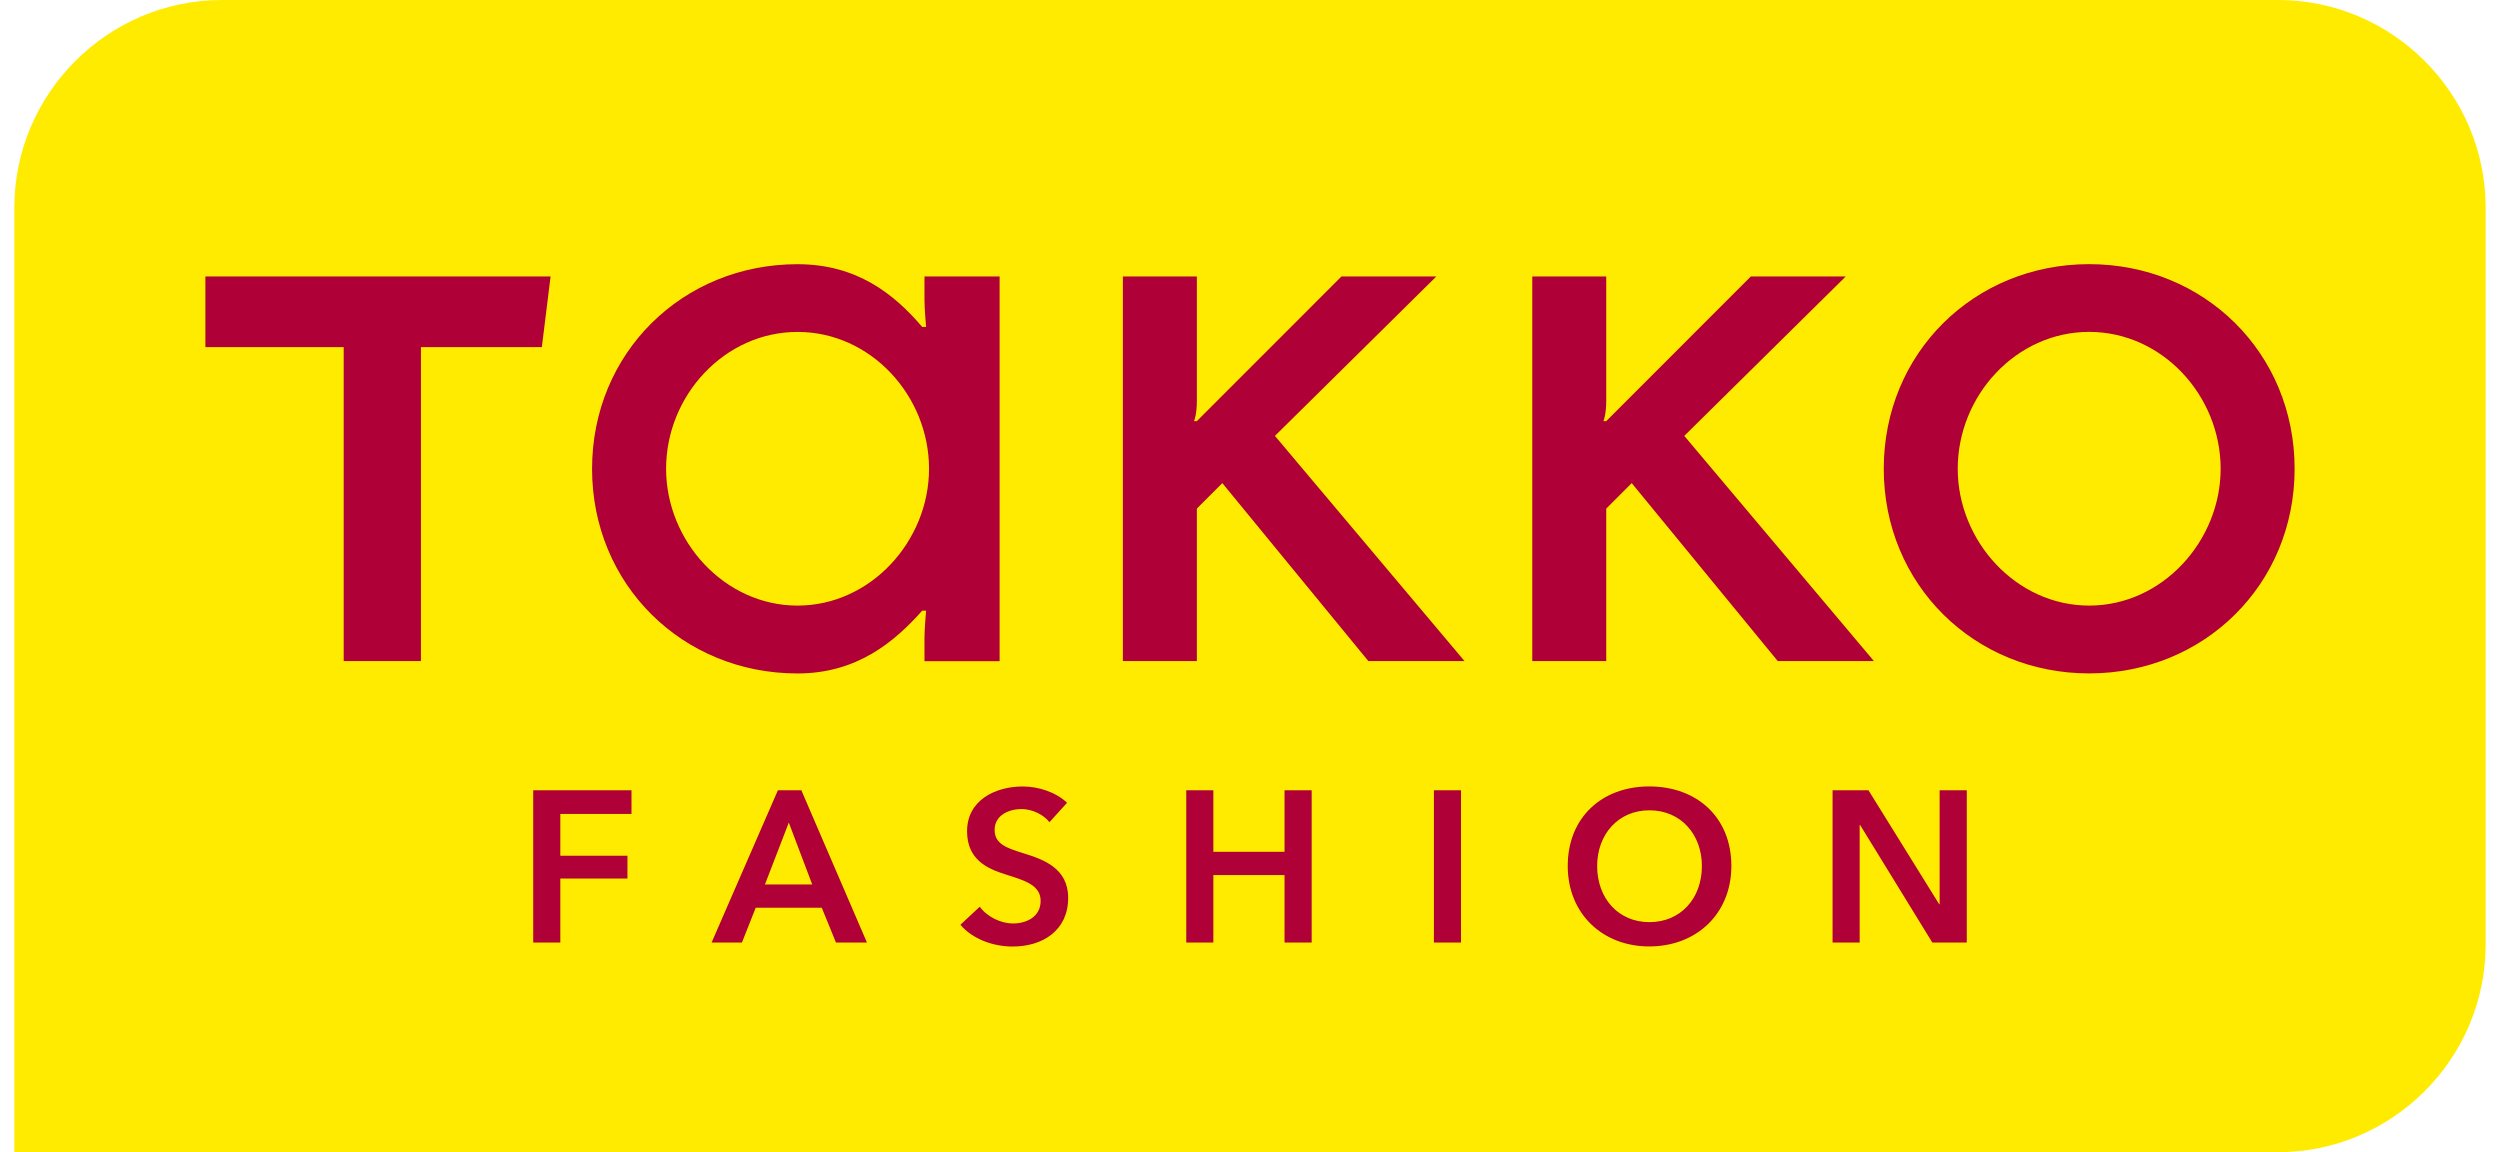
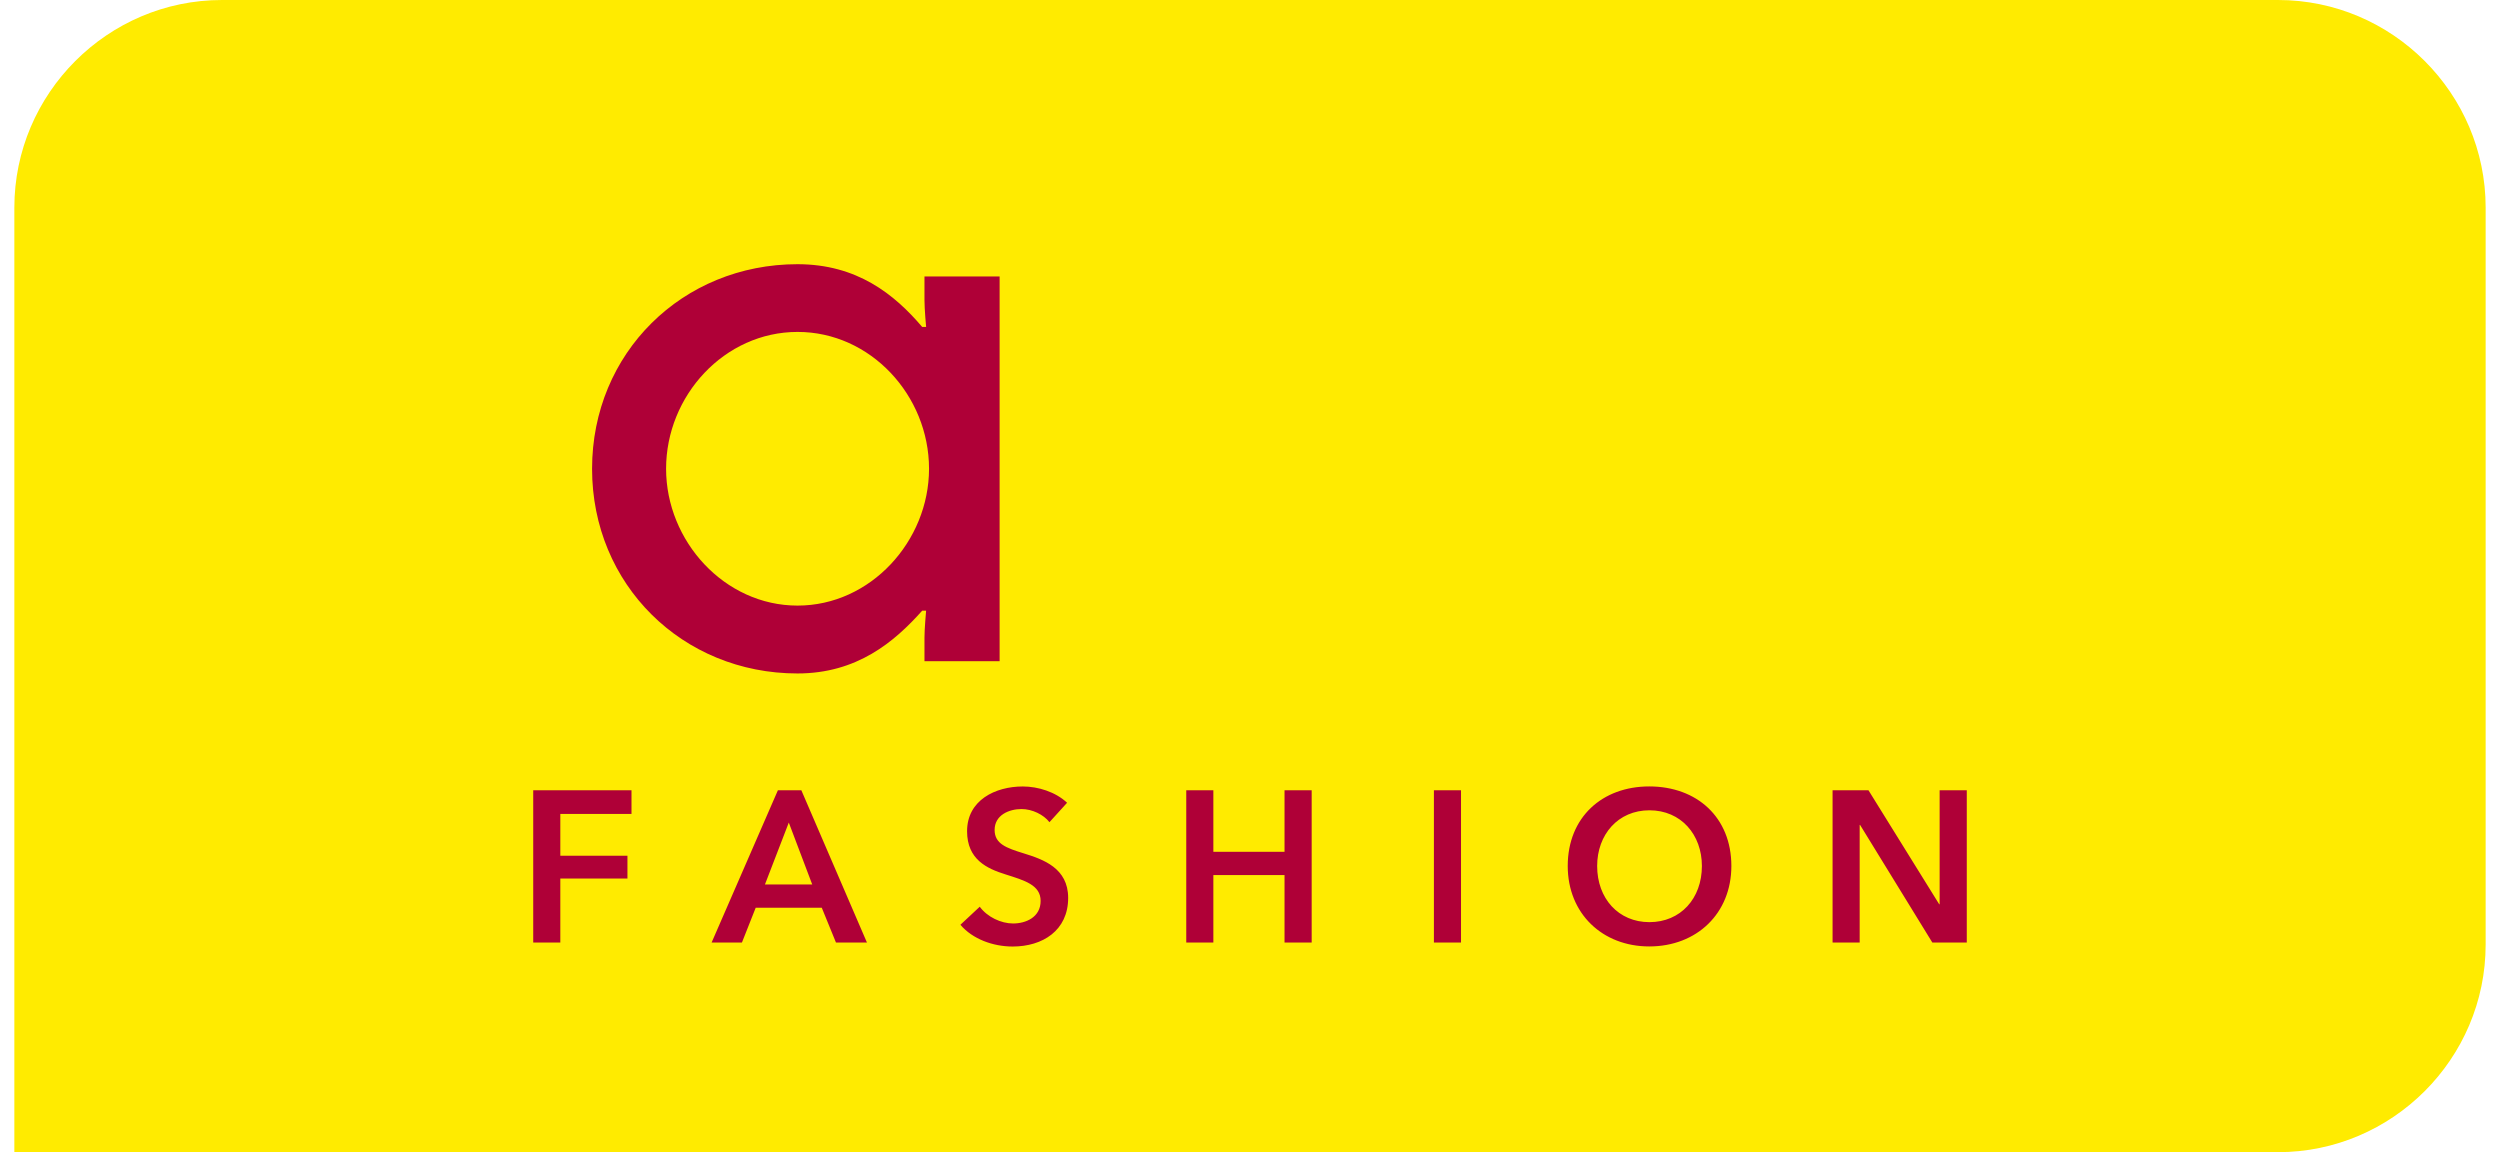
<svg xmlns="http://www.w3.org/2000/svg" version="1.1" id="Ebene_1" x="0px" y="0px" viewBox="0 0 573.59 267.42" width="115" height="53" style="enable-background:new 0 0 573.59 267.42;" xml:space="preserve">
  <style type="text/css">
	.st0{fill:#FFEB00;}
	.st1{fill:#AF0037;}
</style>
  <path class="st0" d="M525.4,0H48.19C21.68,0,0,21.68,0,48.19v130.04v41v48.19h48.19h34.09H525.4c26.5,0,48.19-21.68,48.19-48.19  V48.19C573.59,21.68,551.91,0,525.4,0z" />
  <g>
    <g>
      <path class="st1" d="M212.3,108.76v0.04v0.04c-0.03,16.76-13.56,31.72-30.52,31.72c-16.97,0-30.51-14.98-30.51-31.76    c0-16.97,13.54-31.76,30.51-31.76C198.74,77.03,212.27,91.8,212.3,108.76 M228.68,153.43V64.17h-17.44c0,0,0,3.24,0,5.43    s0.38,6.28,0.38,6.28h-0.91c-6.46-7.59-15.13-14.56-28.94-14.56c-26.7,0-47.68,20.6-47.68,47.49c0,26.88,20.98,47.5,47.68,47.5    c13.81,0,22.48-7.32,28.94-14.57h0.91c0,0-0.39,4.32-0.38,6.29c0.01,3.45,0,5.43,0,5.43h17.44V153.43z" />
-       <polygon class="st1" points="94.37,80.57 122.43,80.57 124.46,64.17 44.34,64.17 44.34,80.57 76.44,80.57 76.44,153.43     94.37,153.43   " />
-       <path class="st1" d="M274.46,64.17h-17.17v89.26h17.17v-35.39l5.91-5.91l33.89,41.3h22.32l-44-52.26l37.46-37h-22.02l-33.56,33.57    h-0.66c0,0,0.66-1.42,0.66-4.73L274.46,64.17L274.46,64.17z" />
-       <path class="st1" d="M512.08,108.8c0,16.78-13.54,31.76-30.51,31.76c-16.98,0-30.51-14.98-30.51-31.76    c0-16.98,13.53-31.77,30.51-31.77C498.53,77.03,512.08,91.82,512.08,108.8 M529.25,108.8c0-26.89-20.99-47.49-47.68-47.49    s-47.68,20.6-47.68,47.49c0,26.88,20.99,47.5,47.68,47.5C508.26,156.29,529.25,135.68,529.25,108.8" />
-       <path class="st1" d="M369.48,64.17h-17.17v89.26h17.17v-35.39l5.91-5.91l33.89,41.3h22.32l-44.01-52.26l37.47-37h-22.02    l-33.56,33.57h-0.66c0,0,0.66-1.42,0.66-4.73L369.48,64.17L369.48,64.17z" />
    </g>
    <g>
      <path class="st1" d="M422.01,218.77h6.29v-27.31h0.09l16.78,27.31h7.99v-35.35h-6.3v26.46h-0.1l-16.42-26.46h-8.33V218.77z     M367.37,201c0-7.29,4.84-12.93,12.13-12.93c7.34,0,12.18,5.65,12.18,12.93c0,7.54-4.94,13.03-12.18,13.03    C372.31,214.03,367.37,208.54,367.37,201 M360.54,201c0,11.03,8.04,18.67,18.92,18.67c11.02,0,19.06-7.65,19.06-18.67    c0-11.34-8.04-18.47-19.06-18.47C368.57,182.53,360.54,189.66,360.54,201 M329.48,218.77h6.29v-35.35h-6.29V218.77z M272,218.77    h6.29V203.1h16.52v15.67h6.3v-35.35h-6.3v14.28h-16.52v-14.28H272V218.77z M244.34,186.32c-2.69-2.53-6.74-3.78-10.28-3.78    c-6.39,0-12.93,3.19-12.93,10.39c0,6.58,4.64,8.68,8.93,10.02c4.44,1.41,8.14,2.46,8.14,6.15c0,3.8-3.44,5.24-6.39,5.24    c-2.8,0-5.99-1.5-7.74-3.89l-4.49,4.19c2.8,3.3,7.54,5.05,12.13,5.05c6.94,0,12.88-3.71,12.88-11.29c0-6.93-5.79-8.93-10.33-10.34    c-4-1.24-6.74-2.19-6.74-5.43c0-3.45,3.35-4.85,6.24-4.85c2.5,0,5.14,1.3,6.49,3.05L244.34,186.32z M174.21,205.29l5.54-14.37    l5.44,14.37H174.21z M161.83,218.77h7.04l3.2-8.09h15.33l3.3,8.09h7.19l-15.23-35.35h-5.44L161.83,218.77z M120.43,218.77h6.29    V203.9h15.58v-5.29h-15.58v-9.7h16.52v-5.49h-22.81C120.43,183.42,120.43,218.77,120.43,218.77z" />
    </g>
  </g>
</svg>